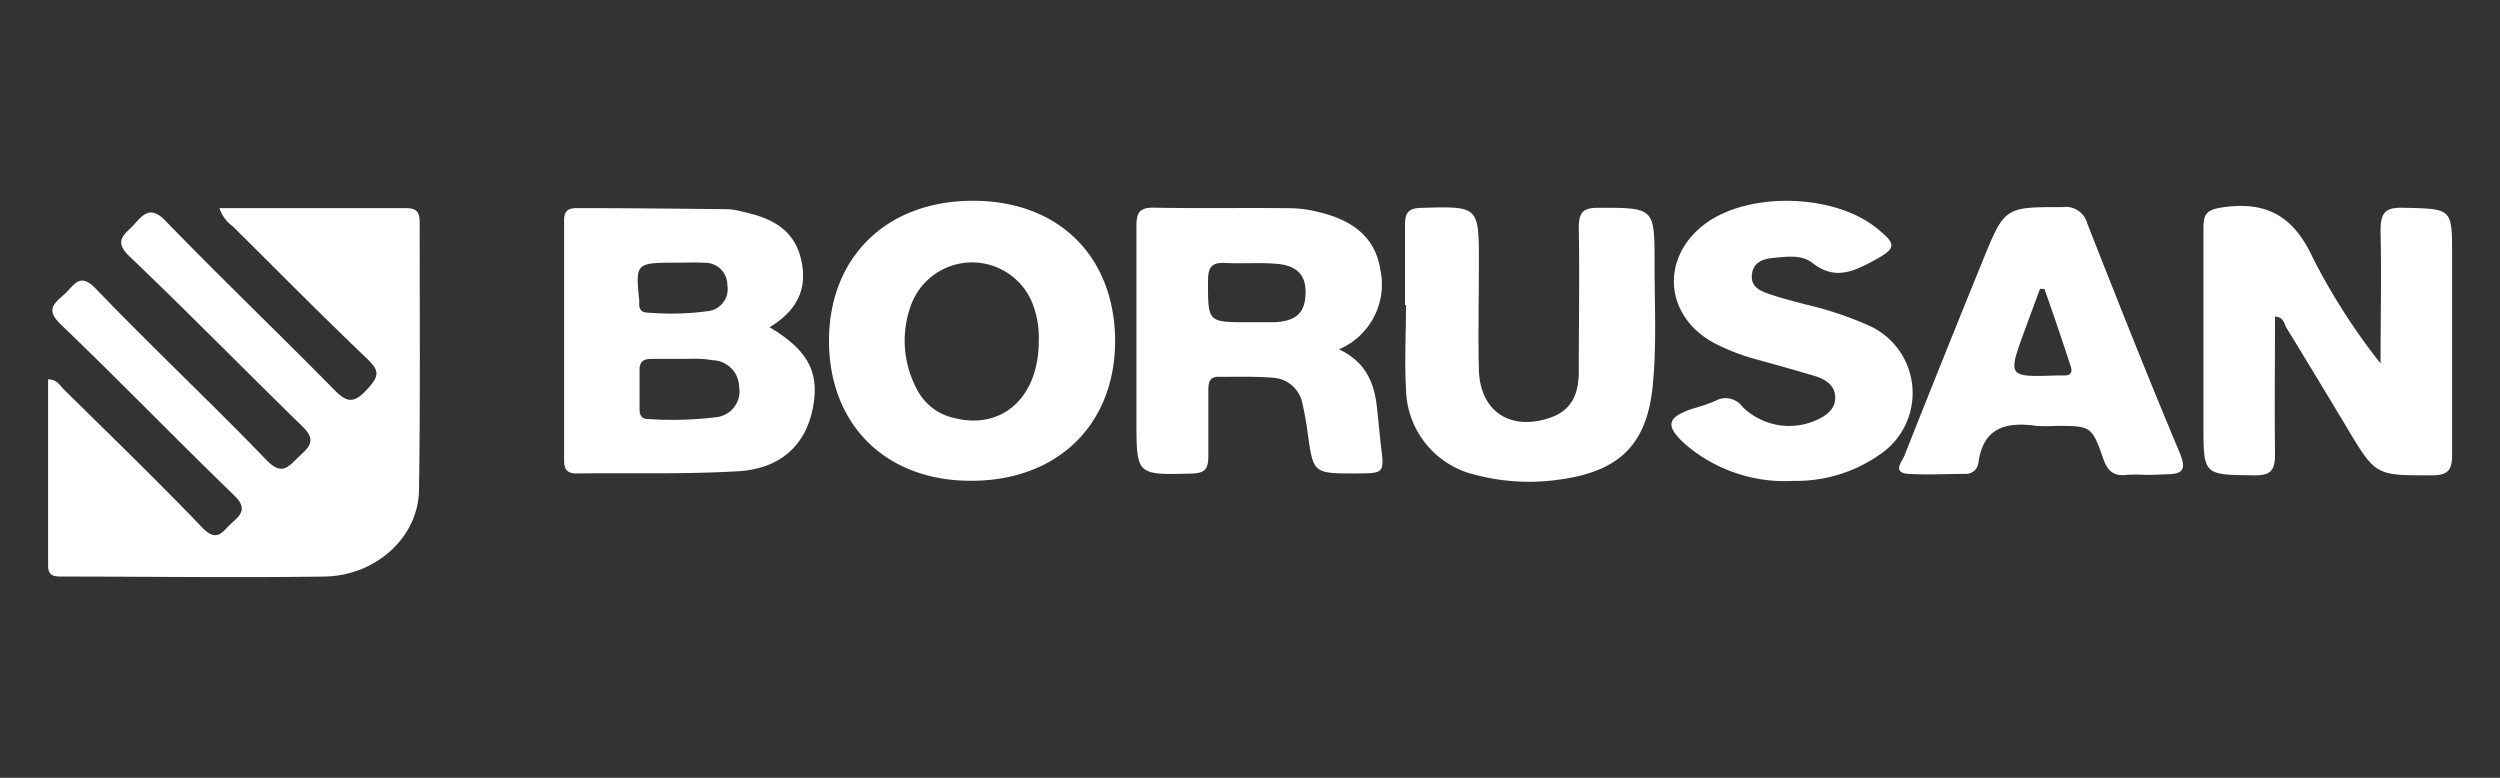
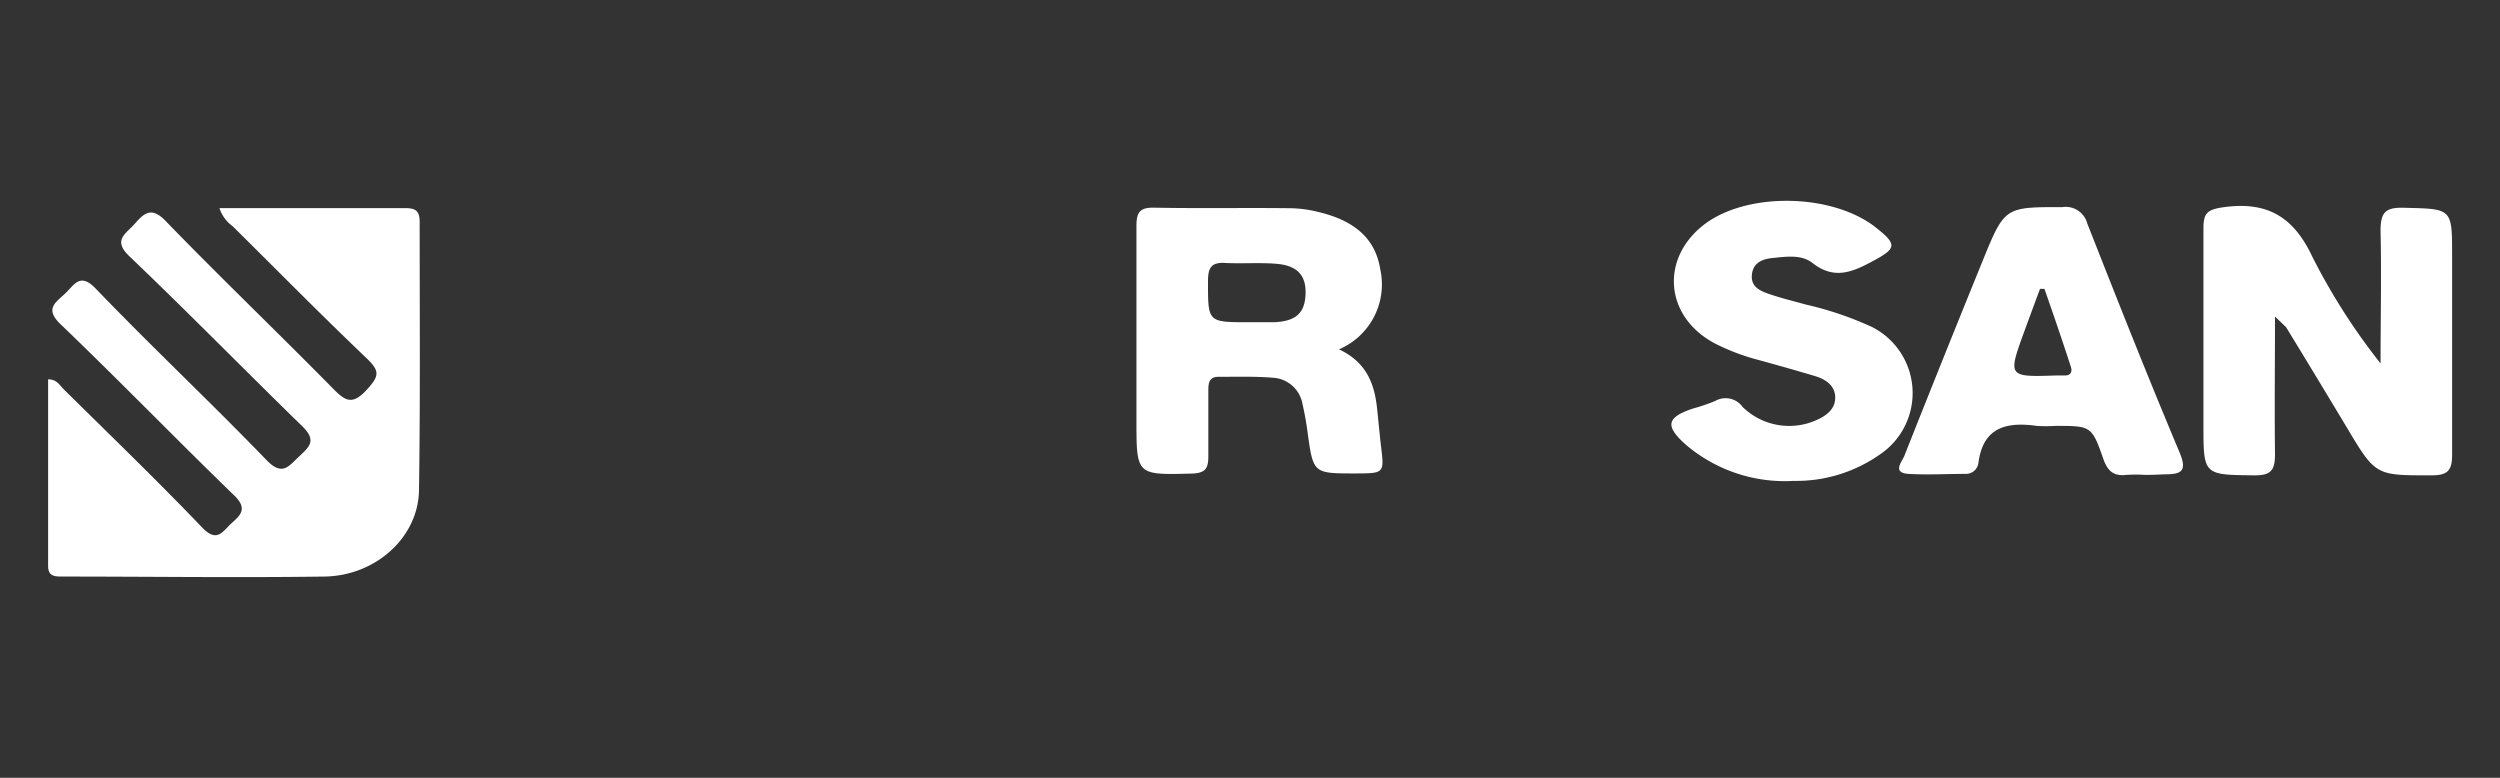
<svg xmlns="http://www.w3.org/2000/svg" id="Layer_1" data-name="Layer 1" viewBox="0 0 225 70">
  <rect x="0" y="0" width="225" height="70" fill="#333333" stroke="none" />
  <defs>
    <style>.cls-1{fill:#fff;}</style>
  </defs>
  <path class="cls-1" d="M19.75,18.73H30c2.15,0,4.3,0,6.45,0,1,0,1.32.28,1.32,1.28,0,8,.06,16.08-.06,24.12-.07,4.22-3.88,7.69-8.51,7.76-7.84.11-15.69,0-23.53,0-.76,0-1.35,0-1.34-1,0-5.57,0-11.15,0-16.75.81,0,1.06.56,1.43.92,4.17,4.12,8.39,8.19,12.44,12.42,1.35,1.41,1.84.33,2.64-.39s1.47-1.31.25-2.49C15.81,39.49,10.73,34.24,5.45,29.18,4,27.79,5,27.23,5.85,26.43S7.2,24.48,8.64,26c5,5.2,10.31,10.19,15.34,15.4,1.43,1.49,2,.56,2.93-.31s1.63-1.45.27-2.75C22,33.29,16.9,28.08,11.66,23.08c-1.54-1.47-.37-2,.45-2.92s1.48-1.63,2.78-.29C19.86,25,25,29.92,30,35c1.06,1.07,1.69,1.48,2.95.14s1.22-1.77,0-2.94c-4.06-3.87-8-7.87-12-11.83A3.27,3.27,0,0,1,19.75,18.73Z" />
-   <path class="cls-1" d="M69.26,29.45c3.51,2.09,4.54,4.11,3.88,7.36s-2.89,5.37-6.69,5.6c-4.85.29-9.73.14-14.59.2-.84,0-1.09-.4-1.09-1.16q0-10.82,0-21.64c0-.81.35-1.09,1.15-1.08,4.54,0,9.09.05,13.64.1a6.57,6.57,0,0,1,1.3.23c2.47.53,4.58,1.52,5.23,4.25S71.68,28,69.26,29.45Zm-8,2.85v0H58.64c-.66,0-1.09.19-1.08,1,0,1.18,0,2.37,0,3.56,0,.5.19.86.75.85a32.18,32.18,0,0,0,6.21-.17,2.34,2.34,0,0,0,2-2.73,2.44,2.44,0,0,0-2.43-2.39C63.17,32.23,62.22,32.3,61.28,32.3Zm-.21-8.66c-3.86,0-3.86,0-3.52,3.4,0,.12,0,.25,0,.37,0,.44.25.73.7.72A25,25,0,0,0,63.74,28a2,2,0,0,0,1.72-2.35,2,2,0,0,0-2.11-2C62.59,23.6,61.83,23.64,61.07,23.64Z" />
-   <path class="cls-1" d="M204.75,28.49c0,4.14-.05,8.25,0,12.36,0,1.43-.31,1.95-1.87,1.93-4.56-.05-4.57,0-4.57-4.54,0-5.9,0-11.79,0-17.69,0-1.34.32-1.68,1.74-1.89,4-.58,6.39.85,8.09,4.51a56.8,56.8,0,0,0,6.11,9.54c0-4,.09-7.95,0-11.92,0-1.66.41-2.14,2.1-2.09,4.34.11,4.34,0,4.34,4.33,0,6,0,11.92,0,17.88,0,1.36-.33,1.86-1.78,1.87-5.08,0-5.08.09-7.71-4.33q-2.72-4.53-5.45-9C205.55,29.07,205.51,28.54,204.75,28.49Z" />
-   <path class="cls-1" d="M87.37,43.27c-7.66,0-12.75-5.05-12.76-12.58s5.18-12.64,13-12.62,12.81,5.17,12.75,12.81C100.26,38.33,95.08,43.29,87.37,43.27Zm6.12-12.63A8.33,8.33,0,0,0,93,27.51a5.85,5.85,0,0,0-11-.07,9.26,9.26,0,0,0,.54,7.63,4.93,4.93,0,0,0,3.33,2.55C90.23,38.72,93.51,35.73,93.49,30.64Z" />
+   <path class="cls-1" d="M204.75,28.49c0,4.14-.05,8.25,0,12.36,0,1.43-.31,1.95-1.87,1.93-4.56-.05-4.57,0-4.57-4.54,0-5.9,0-11.79,0-17.69,0-1.34.32-1.68,1.74-1.89,4-.58,6.39.85,8.09,4.51a56.8,56.8,0,0,0,6.11,9.54c0-4,.09-7.95,0-11.92,0-1.66.41-2.14,2.1-2.09,4.34.11,4.34,0,4.34,4.33,0,6,0,11.92,0,17.88,0,1.36-.33,1.86-1.78,1.87-5.08,0-5.08.09-7.71-4.33q-2.72-4.53-5.45-9Z" />
  <path class="cls-1" d="M120.51,31.44c2.49,1.17,3.2,3.12,3.43,5.35.12,1.12.22,2.24.35,3.36.3,2.46.3,2.45-2.31,2.46-3.78,0-3.78,0-4.29-3.63a25.06,25.06,0,0,0-.46-2.59A2.86,2.86,0,0,0,114.61,34c-1.63-.14-3.28-.08-4.93-.09-.92,0-.93.65-.93,1.31,0,1.94,0,3.89,0,5.83,0,1.1-.25,1.53-1.47,1.57-5,.13-5,.17-5-4.79,0-5.84,0-11.68,0-17.52,0-1.2.31-1.64,1.58-1.62,4.11.08,8.22,0,12.33.05a11,11,0,0,1,2.43.33c2.84.67,5.11,2.07,5.6,5.15A6.35,6.35,0,0,1,120.51,31.44ZM112.36,29c.75,0,1.51,0,2.27,0,2-.07,2.8-.83,2.87-2.51s-.72-2.6-2.64-2.75c-1.51-.12-3,0-4.55-.07-1.28-.09-1.59.41-1.59,1.62C108.72,29,108.67,29,112.36,29Z" />
-   <path class="cls-1" d="M126.45,27.43c0-2.39,0-4.77,0-7.15,0-1.08.24-1.54,1.45-1.57,5.2-.15,5.2-.19,5.2,5,0,3.2-.08,6.4,0,9.6.12,3.65,2.72,5.43,6.19,4.36,1.89-.58,2.78-1.82,2.8-4.18,0-4.33.08-8.66,0-13,0-1.43.42-1.79,1.82-1.79,5,0,5,0,5,5,0,3.7.2,7.43-.17,11.09-.54,5.22-3,7.59-8.18,8.34a18.93,18.93,0,0,1-7.71-.38A8.07,8.07,0,0,1,126.54,35c-.14-2.5,0-5,0-7.52Z" />
  <path class="cls-1" d="M161.42,43.28A13.72,13.72,0,0,1,151.7,40c-1.88-1.68-1.69-2.44.66-3.23a16.34,16.34,0,0,0,2-.68,1.89,1.89,0,0,1,2.48.54,6,6,0,0,0,6.64,1.18c.92-.41,1.7-1,1.69-2.05s-.85-1.62-1.81-1.91q-2.62-.78-5.27-1.5a19.33,19.33,0,0,1-3.71-1.42c-4.72-2.47-5-8-.62-11,4-2.68,11.31-2.42,15.06.54,1.94,1.53,1.87,1.88-.21,3-1.84,1-3.52,1.75-5.48.2-1-.77-2.3-.58-3.5-.46-.92.08-1.8.36-1.95,1.44s.62,1.48,1.4,1.76c1.13.4,2.3.68,3.45,1a30.61,30.61,0,0,1,5.91,2,6.66,6.66,0,0,1,.74,11.5A13.1,13.1,0,0,1,161.42,43.28Z" />
  <path class="cls-1" d="M193.08,42.74a13.92,13.92,0,0,0-1.71,0c-1.12.13-1.67-.32-2.06-1.41-1.05-3-1.11-3-4.3-3a13.76,13.76,0,0,1-1.7,0c-2.72-.38-4.83.11-5.25,3.32a1.13,1.13,0,0,1-1.17,1c-1.71,0-3.42.1-5.12,0-1.52-.1-.58-1.11-.38-1.62q3.5-8.84,7.08-17.63c1.95-4.8,2-4.76,7.16-4.76a2,2,0,0,1,2.22,1.46c2.71,6.89,5.43,13.77,8.3,20.59.74,1.75.16,2-1.37,2C194.21,42.72,193.65,42.74,193.08,42.74ZM184,26h-.4c-.47,1.26-.93,2.52-1.4,3.79-1.51,4.15-1.51,4.15,2.92,4l.76,0c.49,0,.64-.35.5-.77C185.61,30.64,184.81,28.31,184,26Z" />
</svg>